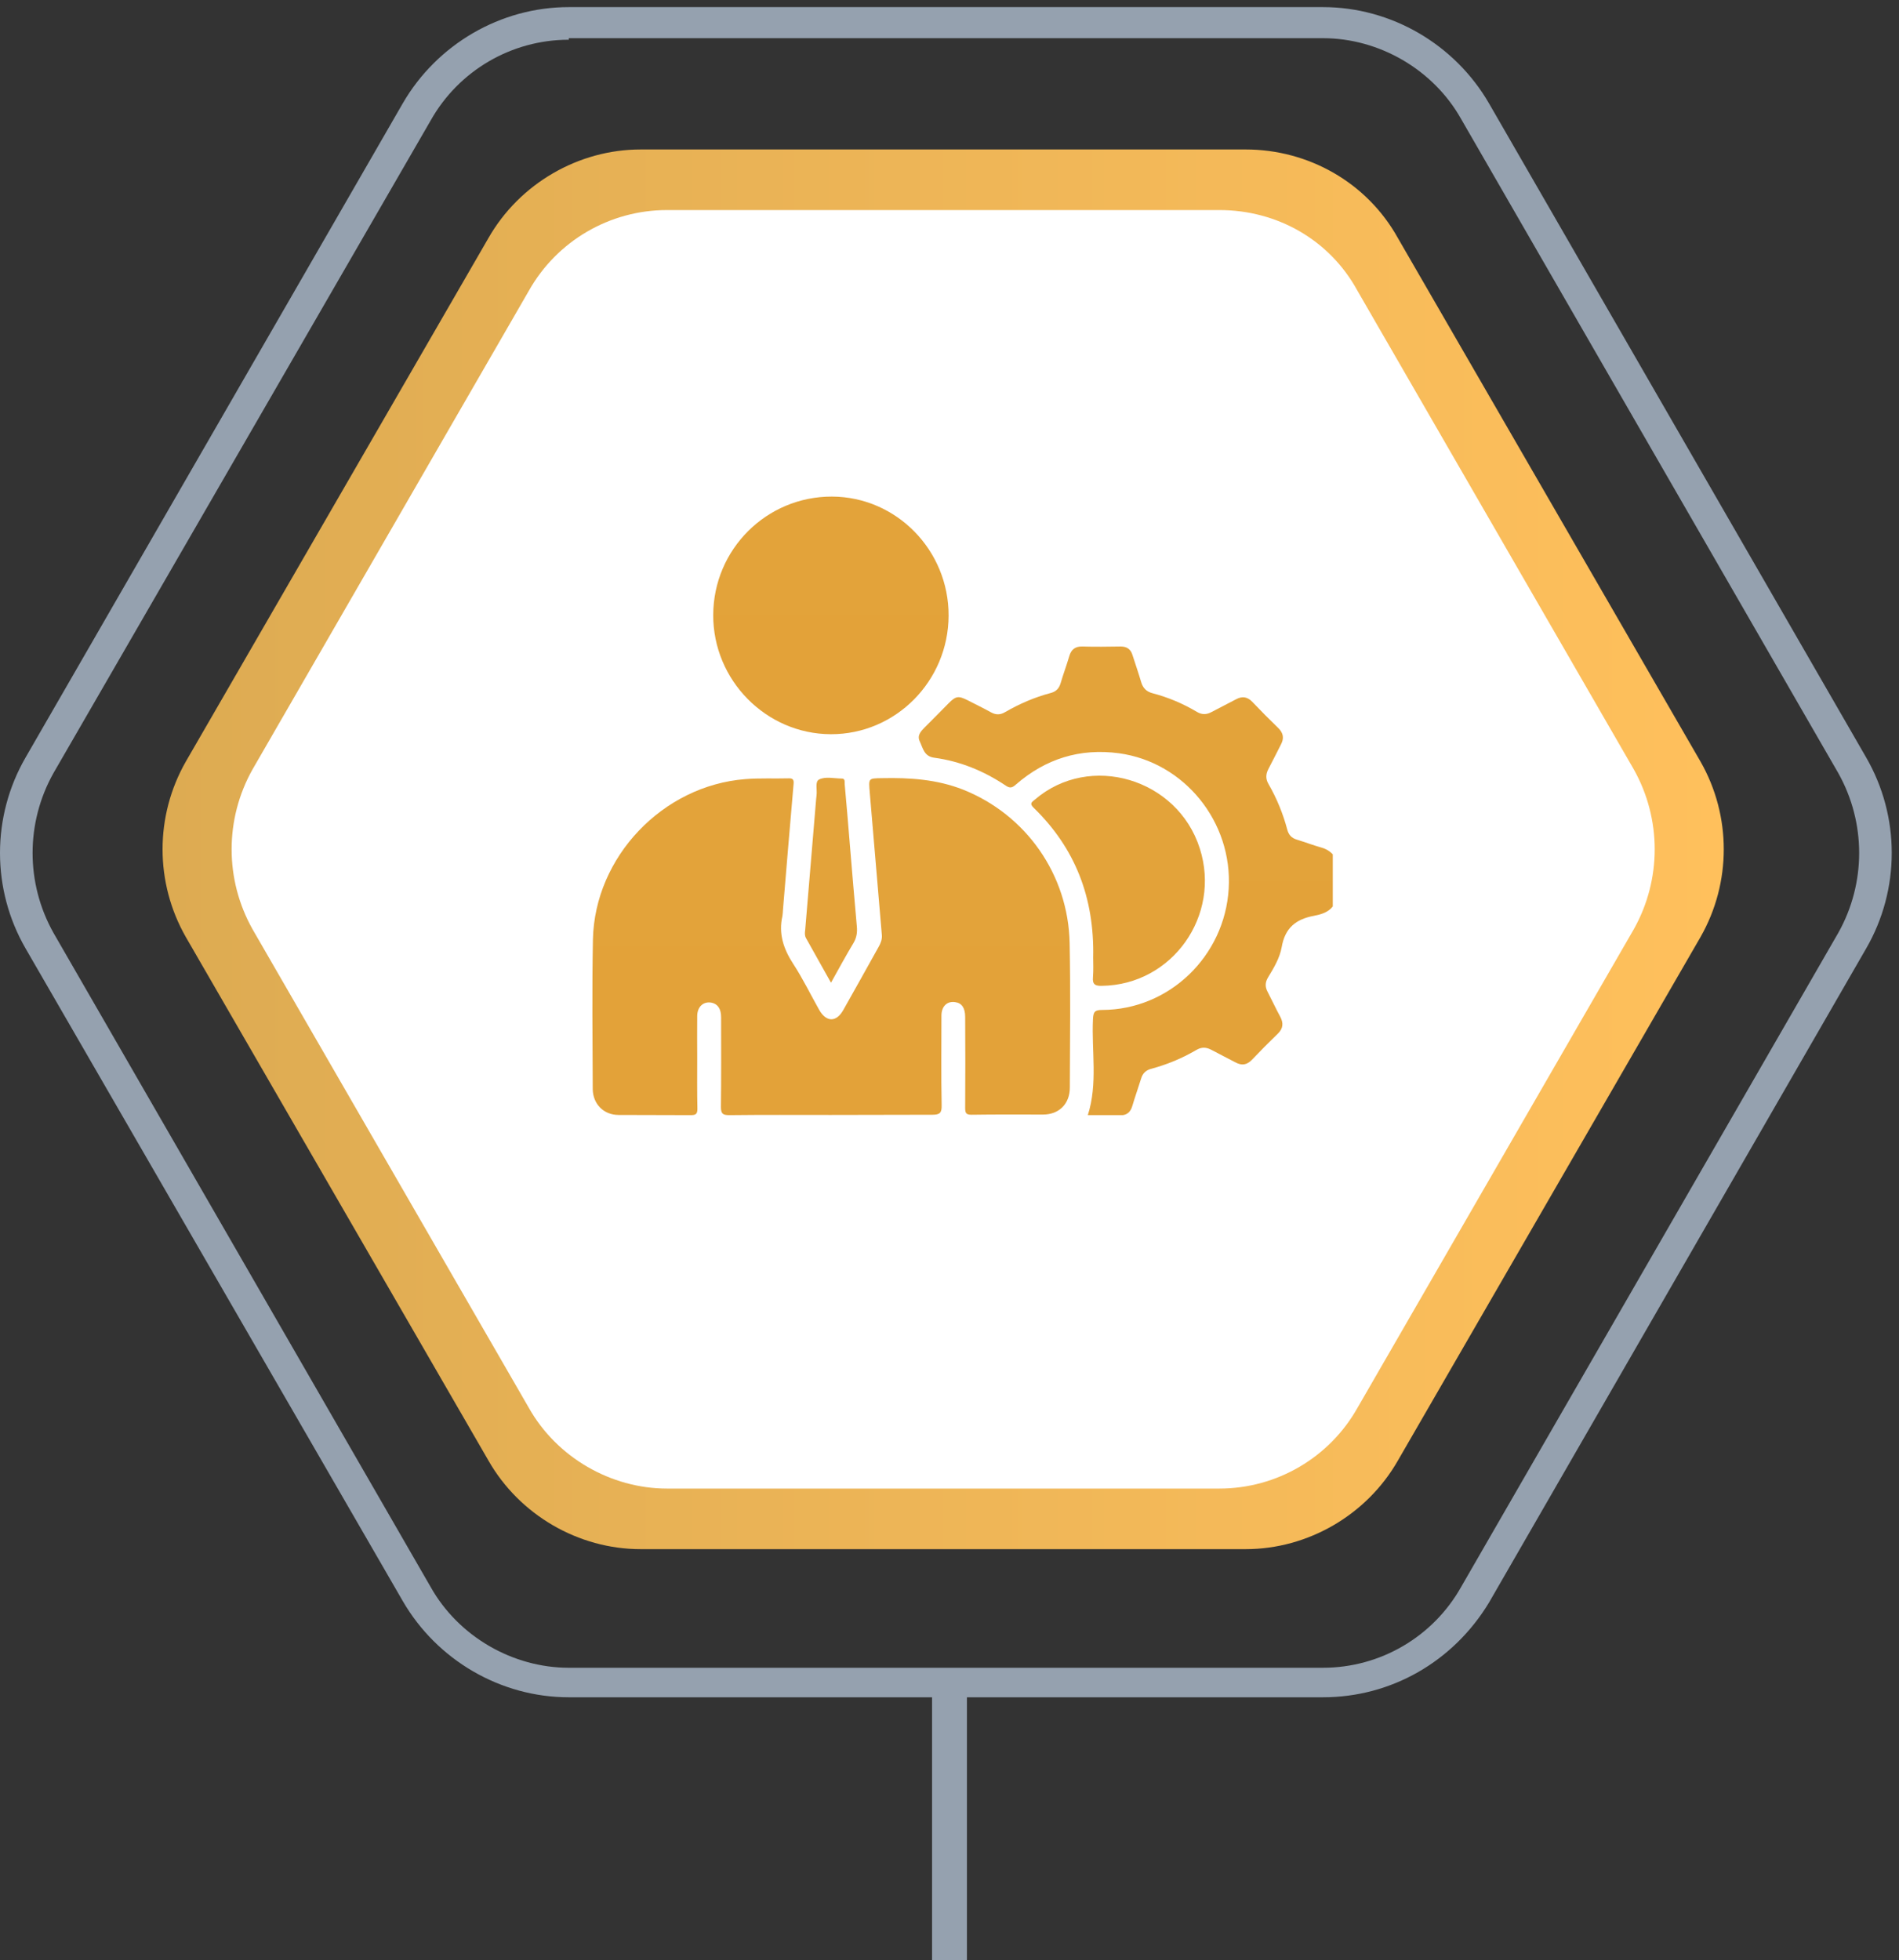
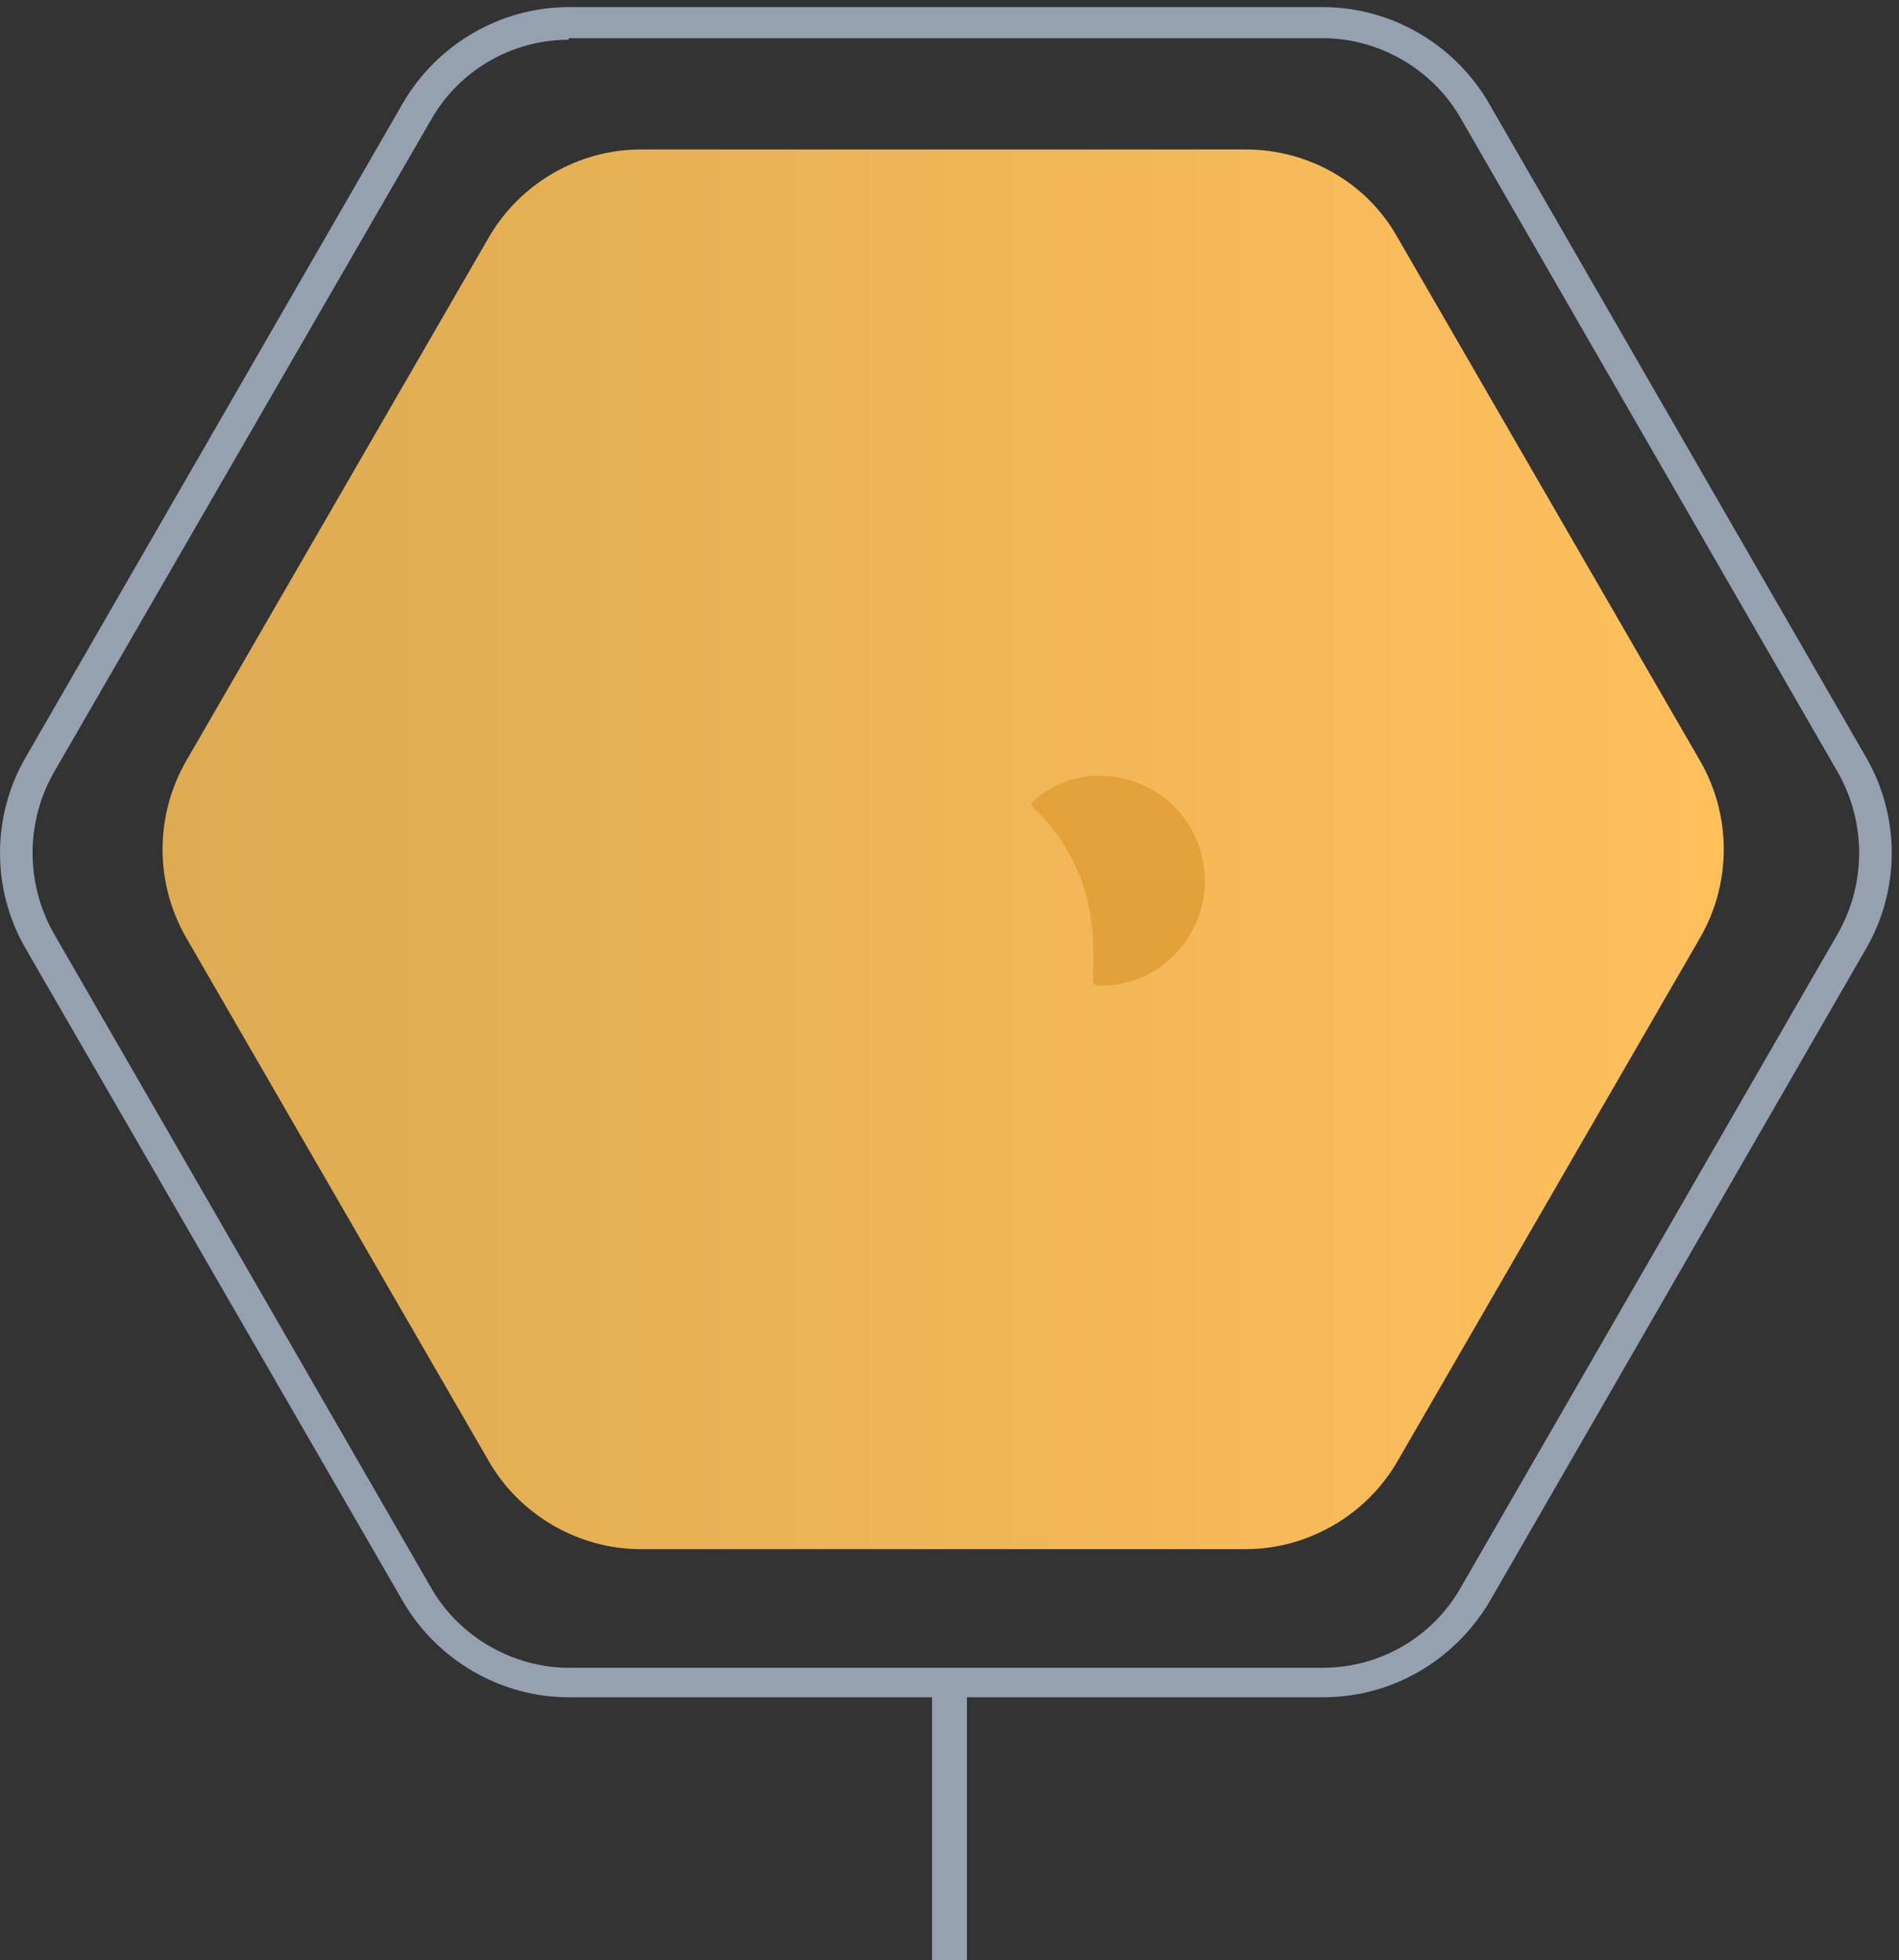
<svg xmlns="http://www.w3.org/2000/svg" width="218" height="225" viewBox="0 0 218 225" fill="none">
  <rect x="0" y="0" width="218" height="225" fill="#333333" stroke="none" />
  <path d="M151.875 194.82H65.293C57.454 194.82 50.15 190.541 46.231 183.765L2.94 108.874C-0.98 102.098 -0.98 93.717 2.94 86.941L46.231 11.872C50.15 5.096 57.454 0.816 65.293 0.816H151.875C159.714 0.816 167.018 5.096 170.937 11.872L214.228 86.941C218.148 93.717 218.148 102.098 214.228 108.874L170.937 183.943C166.84 190.719 159.714 194.82 151.875 194.82ZM65.293 4.561C58.701 4.561 52.644 8.127 49.437 13.833L6.146 88.724C2.94 94.43 2.94 101.384 6.146 107.09L49.437 182.16C52.644 187.866 58.879 191.432 65.293 191.432H151.875C158.467 191.432 164.524 187.866 167.731 182.16L211.022 107.09C214.228 101.384 214.228 94.43 211.022 88.724L167.731 13.655C164.524 7.949 158.288 4.383 151.875 4.383H65.293V4.561Z" fill="#95A1AF" />
  <path d="M143.013 17.157H73.533C66.407 17.157 59.637 21.08 56.074 27.321L21.334 87.412C17.771 93.653 17.771 101.321 21.334 107.561L56.074 167.653C59.637 173.894 66.407 177.816 73.533 177.816H143.013C150.139 177.816 156.908 173.894 160.471 167.653L195.211 107.561C198.774 101.321 198.774 93.653 195.211 87.412L160.471 27.321C156.908 20.902 150.139 17.157 143.013 17.157Z" fill="url(#paint0_linear_2402_1033)" />
-   <path d="M139.984 24.112H76.562C69.97 24.112 63.913 27.678 60.706 33.384L28.995 88.304C25.788 94.01 25.788 100.964 28.995 106.67L60.706 161.59C63.913 167.296 70.148 170.863 76.562 170.863H139.984C146.576 170.863 152.633 167.296 155.839 161.59L187.551 106.67C190.757 100.964 190.757 94.01 187.551 88.304L155.839 33.384C152.633 27.5 146.576 24.112 139.984 24.112Z" fill="white" />
  <g clip-path="url(#clip0_2402_1033)">
-     <path d="M153 104.051C152.447 104.743 151.628 104.966 150.831 105.122C148.773 105.502 147.512 106.506 147.135 108.716C146.914 109.966 146.228 111.104 145.564 112.198C145.232 112.756 145.21 113.269 145.52 113.849C146.007 114.787 146.449 115.747 146.958 116.684C147.357 117.421 147.312 118.046 146.693 118.648C145.675 119.63 144.679 120.635 143.705 121.661C143.13 122.242 142.555 122.331 141.846 121.952C140.917 121.46 139.965 120.992 139.058 120.501C138.461 120.188 137.929 120.166 137.332 120.523C135.694 121.483 133.968 122.197 132.131 122.688C131.556 122.844 131.18 123.201 131.003 123.782C130.671 124.853 130.295 125.902 129.985 126.951C129.764 127.71 129.299 128.045 128.524 128.023C127.307 128 126.09 128.023 124.873 128.023C126.046 124.362 125.293 120.657 125.47 116.974C125.515 116.126 125.692 115.925 126.533 115.925C134.212 115.903 140.585 109.765 141.05 102.02C141.514 94.342 135.96 87.489 128.458 86.463C123.988 85.86 120.027 87.088 116.619 90.056C116.198 90.436 115.933 90.503 115.446 90.168C112.945 88.494 110.223 87.378 107.258 86.976C106.063 86.82 105.952 85.86 105.576 85.079C105.266 84.409 105.709 83.941 106.173 83.472C107.081 82.579 107.966 81.664 108.873 80.749C109.714 79.901 110.002 79.834 111.064 80.369C111.971 80.838 112.901 81.284 113.786 81.775C114.317 82.066 114.826 82.066 115.357 81.753C117.017 80.793 118.765 80.034 120.624 79.543C121.222 79.387 121.576 79.03 121.753 78.427C122.063 77.378 122.439 76.374 122.749 75.325C122.97 74.544 123.435 74.187 124.253 74.209C125.714 74.254 127.174 74.231 128.657 74.209C129.365 74.209 129.808 74.522 130.007 75.191C130.339 76.218 130.693 77.245 131.003 78.294C131.202 78.963 131.6 79.387 132.286 79.566C134.079 80.034 135.783 80.749 137.398 81.709C137.952 82.043 138.483 82.043 139.036 81.753C139.988 81.24 140.961 80.771 141.913 80.258C142.621 79.878 143.218 79.99 143.772 80.57C144.745 81.597 145.741 82.601 146.759 83.583C147.335 84.164 147.423 84.744 147.047 85.458C146.56 86.396 146.095 87.356 145.608 88.271C145.299 88.873 145.277 89.409 145.631 90.012C146.582 91.663 147.29 93.404 147.777 95.234C147.932 95.815 148.264 96.194 148.862 96.373C149.813 96.663 150.743 97.02 151.694 97.288C152.247 97.444 152.69 97.712 153.066 98.136C153 100.145 153 102.087 153 104.051Z" fill="url(#paint1_linear_2402_1033)" />
-     <path d="M95.352 127.978C91.479 127.978 87.606 127.955 83.734 128C83.004 128 82.76 127.866 82.76 127.063C82.804 123.625 82.782 120.21 82.782 116.773C82.782 115.813 82.406 115.255 81.72 115.099C80.791 114.898 80.038 115.523 80.038 116.639C80.016 118.224 80.038 119.809 80.038 121.416C80.038 123.358 80.016 125.322 80.06 127.264C80.06 127.866 79.883 128 79.308 128C76.542 127.978 73.775 128 71.009 127.978C69.305 127.978 68.066 126.728 68.044 125.009C68.022 119.295 67.955 113.559 68.066 107.845C68.265 98.337 76.099 90.168 85.549 89.431C87.208 89.297 88.868 89.386 90.528 89.342C91.014 89.32 91.147 89.498 91.103 89.967C90.683 94.766 90.284 99.587 89.886 104.386C89.864 104.631 89.864 104.899 89.82 105.144C89.355 107.176 89.952 108.939 91.059 110.635C92.165 112.331 93.05 114.162 94.046 115.925C94.865 117.353 96.016 117.353 96.812 115.925C98.184 113.492 99.534 111.082 100.884 108.649C101.106 108.247 101.261 107.845 101.238 107.376C100.774 101.908 100.309 96.44 99.844 90.949C99.711 89.32 99.667 89.342 101.261 89.32C104.425 89.253 107.545 89.453 110.555 90.636C117.791 93.516 122.638 100.39 122.793 108.269C122.903 113.782 122.837 119.318 122.815 124.831C122.815 126.706 121.576 127.933 119.739 127.933C116.995 127.933 114.273 127.911 111.529 127.955C110.931 127.955 110.798 127.777 110.798 127.197C110.821 123.715 110.821 120.233 110.798 116.729C110.798 115.702 110.422 115.144 109.67 115.032C108.74 114.876 108.076 115.501 108.076 116.572C108.076 120.01 108.032 123.447 108.099 126.862C108.121 127.732 107.899 127.955 107.036 127.955C103.097 127.955 99.225 127.978 95.352 127.978Z" fill="url(#paint2_linear_2402_1033)" />
-     <path d="M81.876 70.593C81.898 63.049 88.005 56.978 95.507 57C102.899 57.022 108.918 63.16 108.896 70.66C108.874 78.182 102.81 84.297 95.375 84.275C87.939 84.253 81.853 78.07 81.876 70.593Z" fill="url(#paint3_linear_2402_1033)" />
    <path d="M125.493 109.921C125.647 103.024 123.412 97.332 118.654 92.712C118.123 92.199 118.5 92.042 118.809 91.775C125.094 86.373 135.163 89.342 137.73 97.377C140.209 105.1 134.566 113.046 126.51 113.157C125.758 113.179 125.382 113.023 125.47 112.153C125.537 111.327 125.493 110.501 125.493 109.921Z" fill="url(#paint4_linear_2402_1033)" />
-     <path d="M95.396 112.8C94.378 110.992 93.449 109.341 92.52 107.667C92.365 107.376 92.387 107.064 92.431 106.774C92.852 101.752 93.272 96.73 93.692 91.708C93.715 91.574 93.715 91.44 93.737 91.284C93.825 90.659 93.537 89.721 94.024 89.476C94.777 89.096 95.751 89.364 96.636 89.364C97.056 89.364 96.945 89.766 96.968 90.011C97.189 92.333 97.366 94.676 97.565 96.998C97.831 100.1 98.074 103.225 98.362 106.327C98.428 107.019 98.34 107.622 97.986 108.225C97.1 109.698 96.282 111.216 95.396 112.8Z" fill="url(#paint5_linear_2402_1033)" />
  </g>
  <rect x="107" y="194" width="4" height="31" fill="#95A1AF" />
  <defs>
    <linearGradient id="paint0_linear_2402_1033" x1="18.751" y1="97.443" x2="197.84" y2="97.443" gradientUnits="userSpaceOnUse">
      <stop stop-color="#DDAB52" />
      <stop offset="1" stop-color="#FFC05C" />
    </linearGradient>
    <linearGradient id="paint1_linear_2402_1033" x1="129.269" y1="74.208" x2="129.269" y2="128.024" gradientUnits="userSpaceOnUse">
      <stop stop-color="#E3A33A" />
      <stop offset="1" stop-color="#E3A239" />
    </linearGradient>
    <linearGradient id="paint2_linear_2402_1033" x1="95.429" y1="89.308" x2="95.429" y2="128" gradientUnits="userSpaceOnUse">
      <stop stop-color="#E3A33A" />
      <stop offset="1" stop-color="#E3A239" />
    </linearGradient>
    <linearGradient id="paint3_linear_2402_1033" x1="95.386" y1="57" x2="95.386" y2="84.275" gradientUnits="userSpaceOnUse">
      <stop stop-color="#E3A33A" />
      <stop offset="1" stop-color="#E3A239" />
    </linearGradient>
    <linearGradient id="paint4_linear_2402_1033" x1="128.354" y1="89.037" x2="128.354" y2="113.159" gradientUnits="userSpaceOnUse">
      <stop stop-color="#E3A33A" />
      <stop offset="1" stop-color="#E3A239" />
    </linearGradient>
    <linearGradient id="paint5_linear_2402_1033" x1="95.39" y1="89.272" x2="95.39" y2="112.8" gradientUnits="userSpaceOnUse">
      <stop stop-color="#E3A33A" />
      <stop offset="1" stop-color="#E3A239" />
    </linearGradient>
    <clipPath id="clip0_2402_1033">
      <rect width="85" height="71" fill="white" transform="translate(68 57)" />
    </clipPath>
  </defs>
</svg>